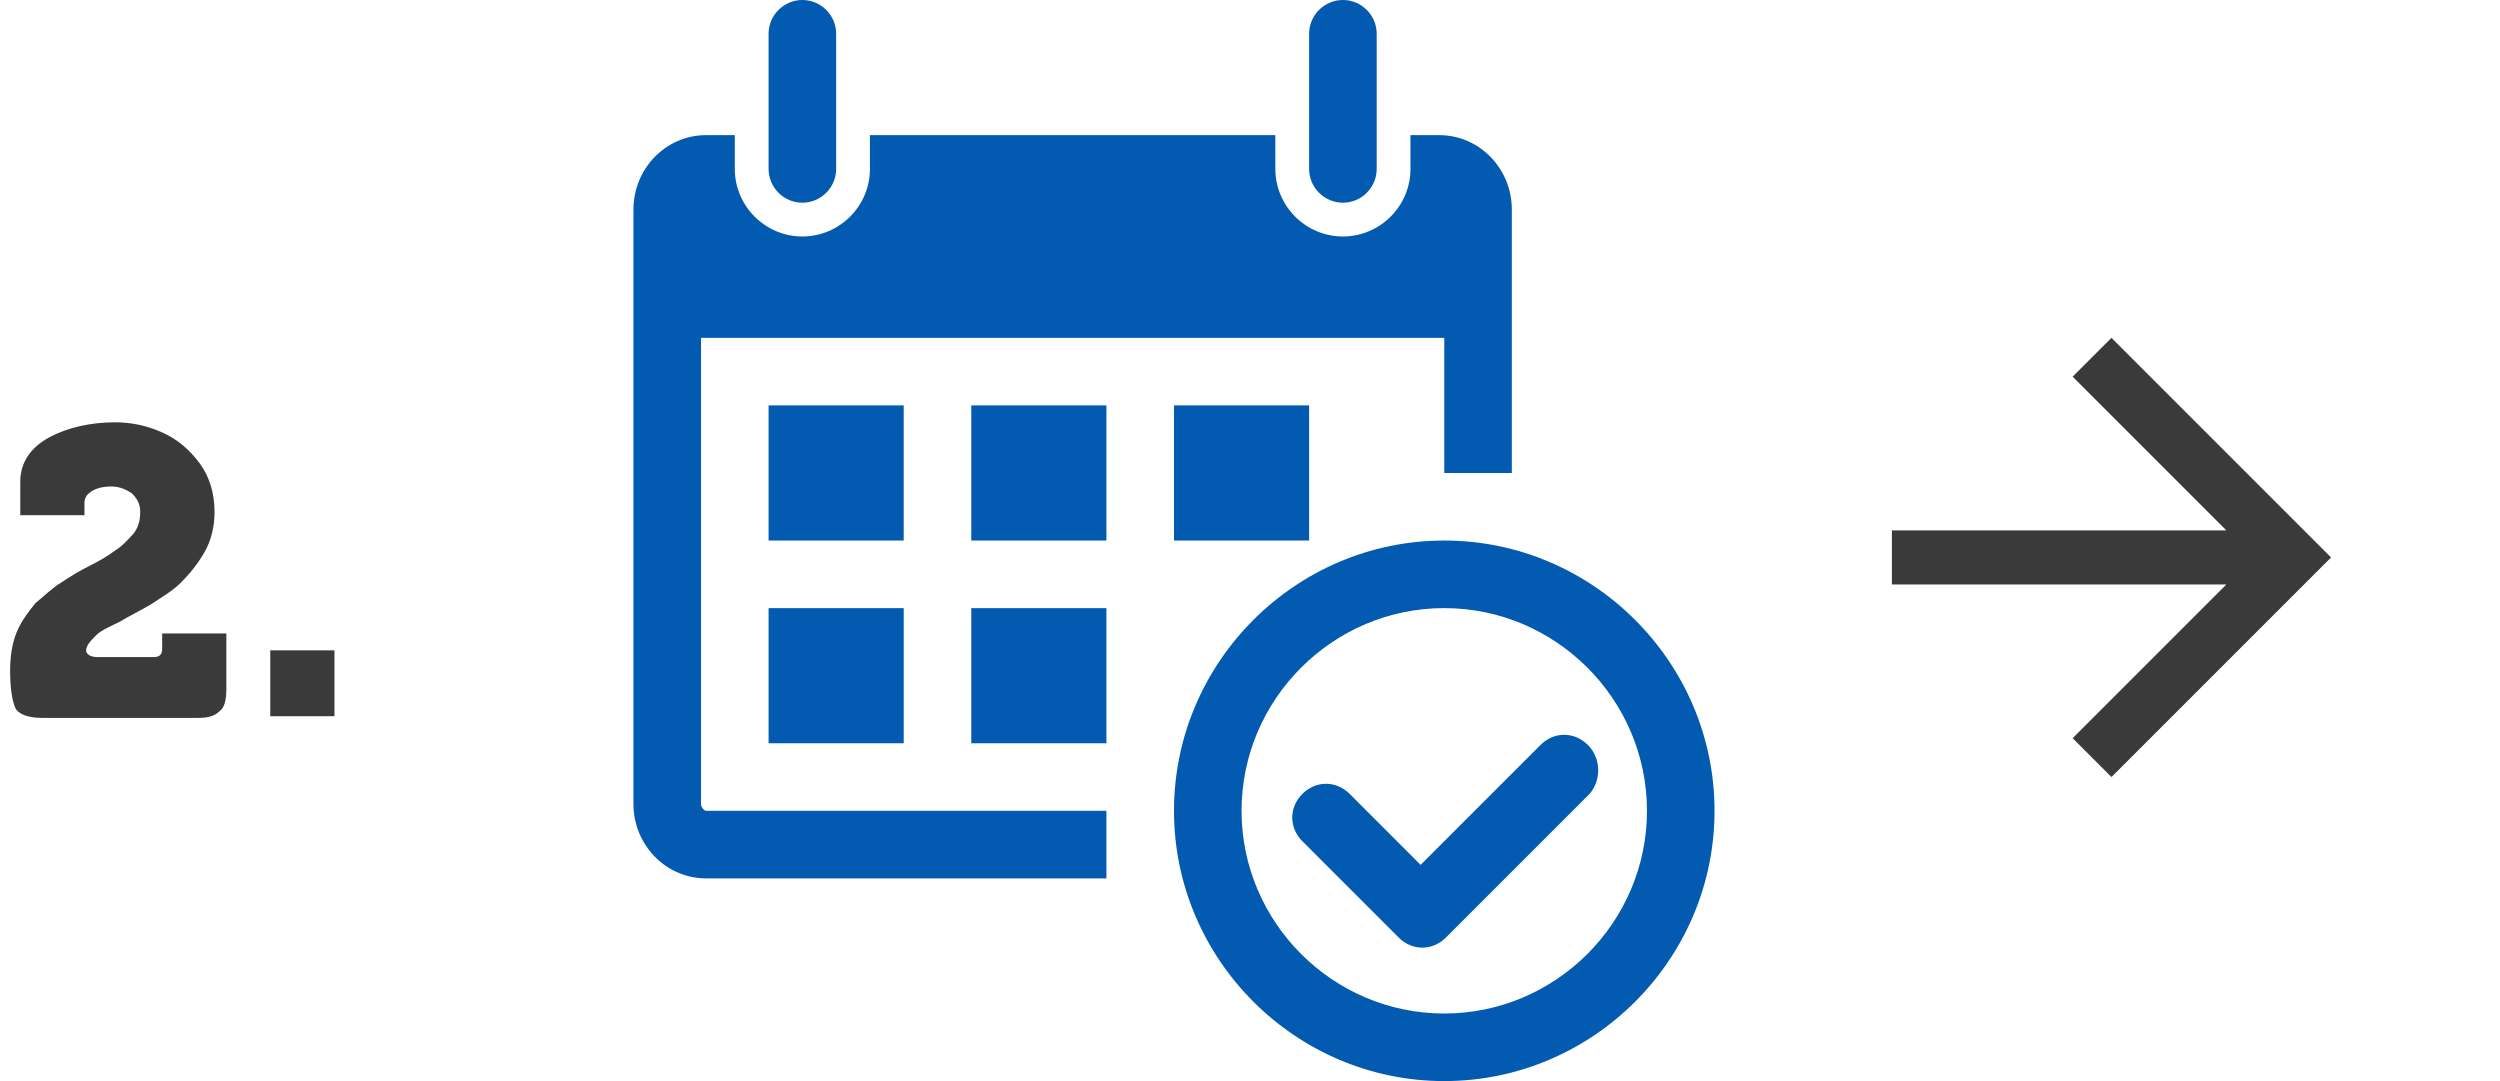
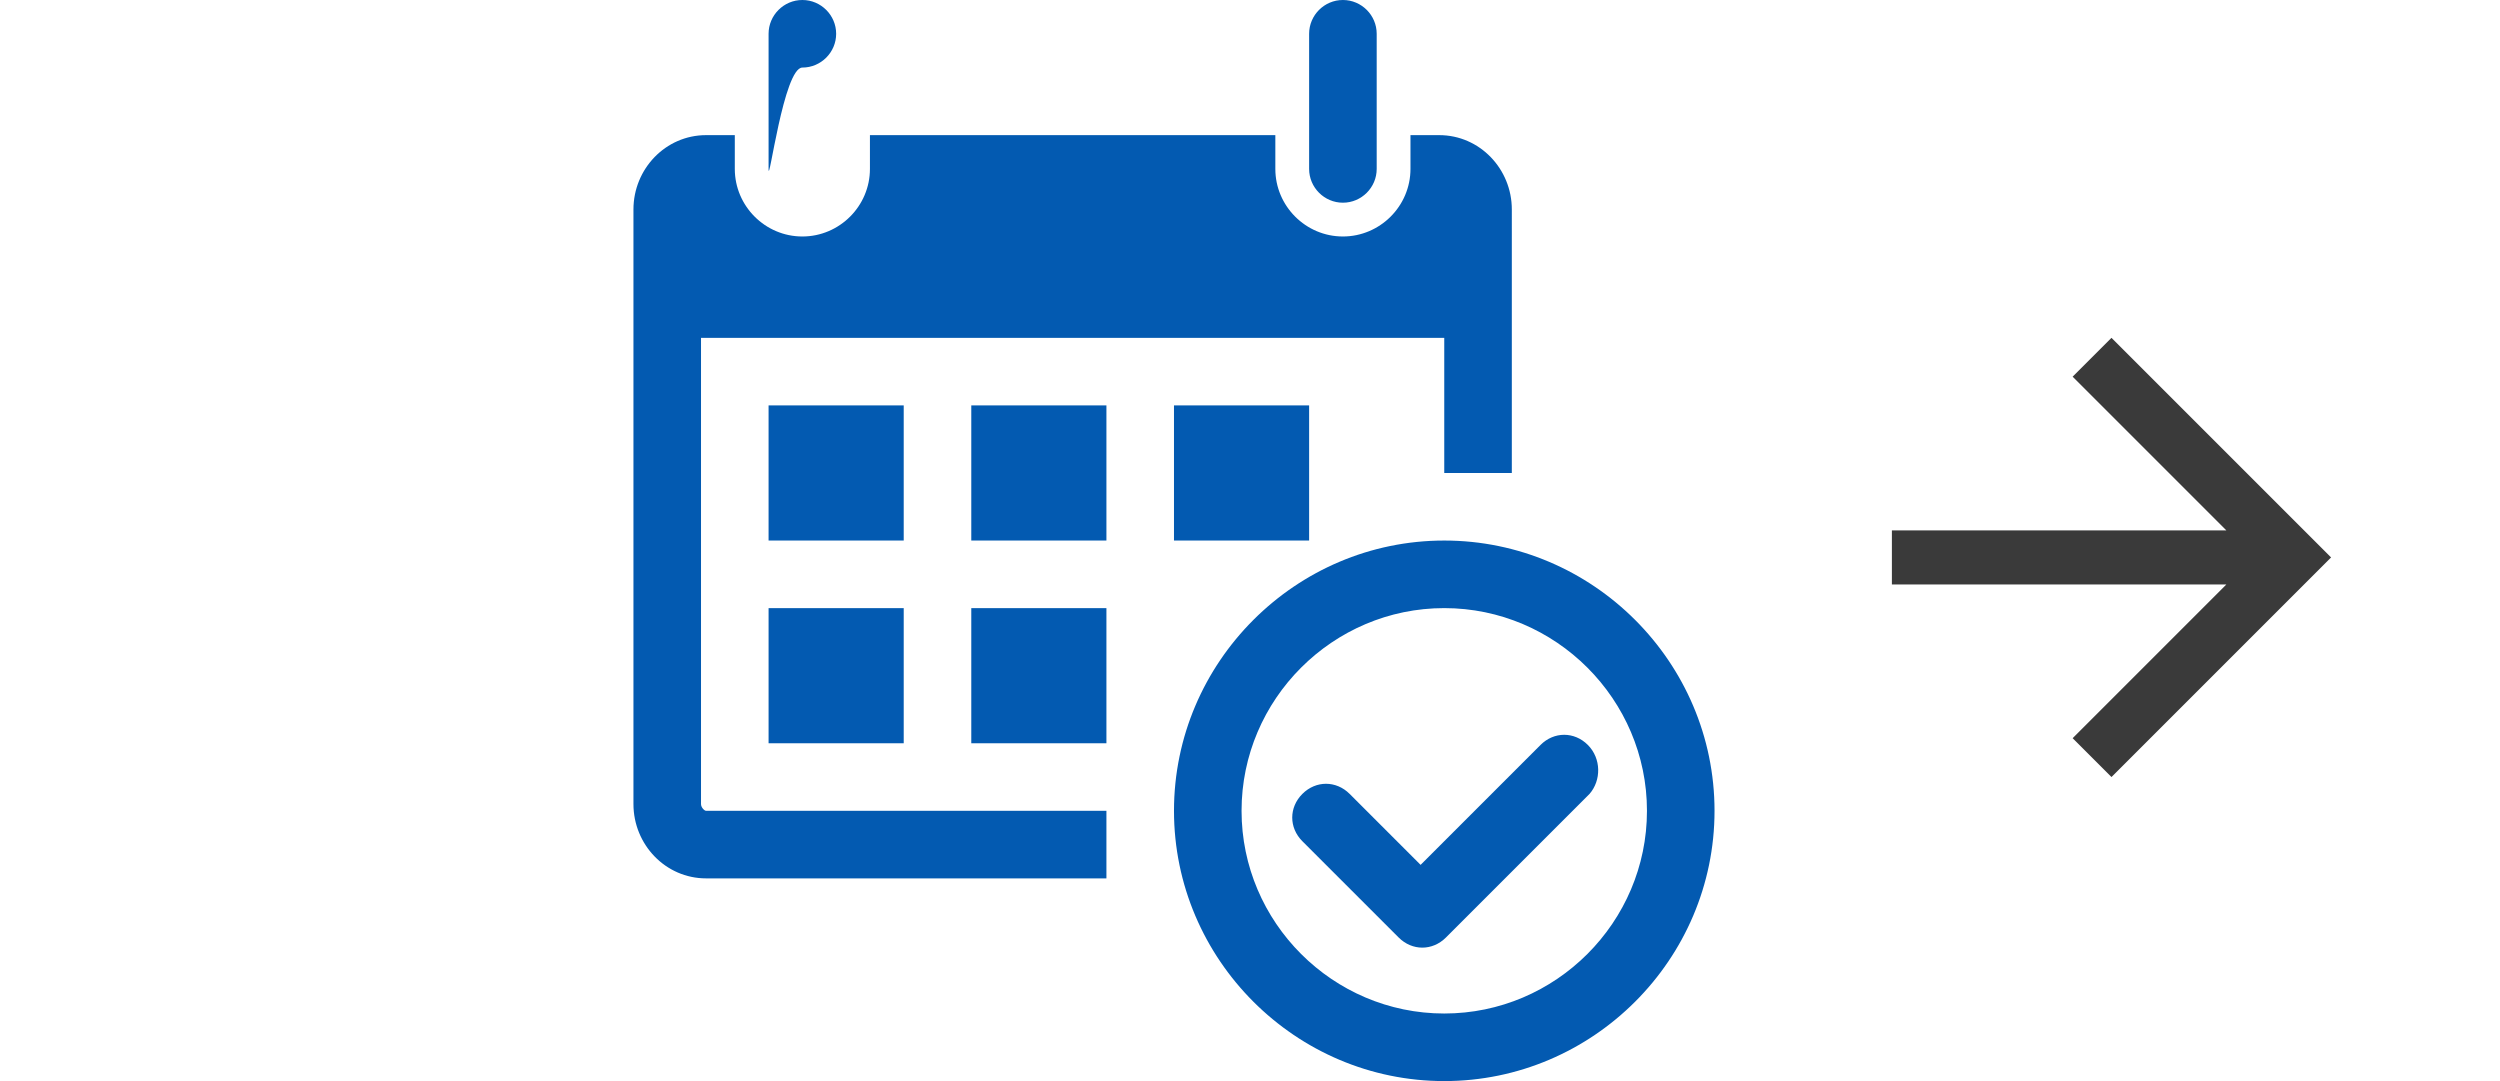
<svg xmlns="http://www.w3.org/2000/svg" version="1.0" id="Capa_1" x="0px" y="0px" viewBox="14 9 148 64" style="enable-background:new 14 9 148 64;" xml:space="preserve">
  <style type="text/css">
	.st0{fill:none;}
	.st1{enable-background:new    ;}
	.st2{fill:#3A3A3A;}
	.st3{fill:#035AB1;}
</style>
-   <rect x="14" y="34.2" class="st0" width="37.5" height="20.8" />
  <g class="st1">
-     <path class="st2" d="M14.6,48.7c0-0.8,0.1-1.6,0.4-2.3s0.7-1.2,1.1-1.7c0.5-0.4,1-0.9,1.5-1.2c0.6-0.4,1.1-0.7,1.7-1   s1.1-0.6,1.5-0.9c0.5-0.3,0.8-0.7,1.1-1c0.3-0.4,0.4-0.8,0.4-1.3s-0.2-0.8-0.5-1.1c-0.3-0.2-0.7-0.4-1.2-0.4s-0.9,0.1-1.2,0.3   S19,38.5,19,38.8v0.7h-3.8v-2c0-1.1,0.6-2,1.7-2.6s2.5-0.9,3.9-0.9c1,0,1.9,0.2,2.8,0.6c0.9,0.4,1.6,1,2.2,1.8   c0.6,0.8,0.9,1.8,0.9,2.9c0,0.9-0.2,1.7-0.6,2.4c-0.4,0.7-0.9,1.3-1.4,1.8s-1.2,0.9-1.8,1.3c-0.7,0.4-1.3,0.7-1.8,1   c-0.6,0.3-1.1,0.5-1.4,0.8s-0.6,0.6-0.6,0.9c0,0.2,0.2,0.4,0.7,0.4h3.3c0.4,0,0.5-0.2,0.5-0.5v-0.9h3.8v3.3c0,0.6-0.1,1.1-0.4,1.3   c-0.3,0.3-0.7,0.4-1.3,0.4h-9.2c-0.8,0-1.4-0.2-1.6-0.6C14.7,50.4,14.6,49.7,14.6,48.7z" />
-     <path class="st2" d="M30,51.4v-3.9h3.8v3.9H30z" />
-   </g>
+     </g>
  <g>
    <g id="arrow-forward">
      <polygon class="st2" points="139,29 136.7,31.3 145.8,40.4 126,40.4 126,43.6 145.8,43.6 136.7,52.7 139,55 152,42   " />
    </g>
  </g>
  <g>
    <g>
-       <path class="st3" d="M59.5,19v-8c0-1.1,0.9-2,2-2s2,0.9,2,2v8c0,1.1-0.9,2-2,2S59.5,20.1,59.5,19z M93.5,21c1.1,0,2-0.9,2-2v-8    c0-1.1-0.9-2-2-2s-2,0.9-2,2v8C91.5,20.1,92.4,21,93.5,21z M115.5,57c0,8.8-7.2,16-16,16s-16-7.2-16-16s7.2-16,16-16    S115.5,48.2,115.5,57z M111.5,57c0-6.6-5.4-12-12-12s-12,5.4-12,12s5.4,12,12,12S111.5,63.6,111.5,57z M67.5,33h-8v8h8V33z     M59.5,53h8v-8h-8V53z M71.5,41h8v-8h-8V41z M71.5,53h8v-8h-8V53z M55.5,56.6V29h44v8h4V21.4c0-2.4-1.9-4.4-4.3-4.4h-1.7v2    c0,2.2-1.8,4-4,4s-4-1.8-4-4v-2h-24v2c0,2.2-1.8,4-4,4s-4-1.8-4-4v-2h-1.7c-2.4,0-4.3,2-4.3,4.4v35.2c0,2.4,1.9,4.4,4.3,4.4h23.7    v-4H55.8C55.7,57,55.5,56.8,55.5,56.6z M91.5,41v-8h-8v8H91.5z M108,53.1c-0.8-0.8-2-0.8-2.8,0l-7.1,7.1L93.9,56    c-0.8-0.8-2-0.8-2.8,0s-0.8,2,0,2.8l5.7,5.7c0.4,0.4,0.9,0.6,1.4,0.6s1-0.2,1.4-0.6l8.5-8.5C108.8,55.2,108.8,53.9,108,53.1z" />
+       <path class="st3" d="M59.5,19v-8c0-1.1,0.9-2,2-2s2,0.9,2,2c0,1.1-0.9,2-2,2S59.5,20.1,59.5,19z M93.5,21c1.1,0,2-0.9,2-2v-8    c0-1.1-0.9-2-2-2s-2,0.9-2,2v8C91.5,20.1,92.4,21,93.5,21z M115.5,57c0,8.8-7.2,16-16,16s-16-7.2-16-16s7.2-16,16-16    S115.5,48.2,115.5,57z M111.5,57c0-6.6-5.4-12-12-12s-12,5.4-12,12s5.4,12,12,12S111.5,63.6,111.5,57z M67.5,33h-8v8h8V33z     M59.5,53h8v-8h-8V53z M71.5,41h8v-8h-8V41z M71.5,53h8v-8h-8V53z M55.5,56.6V29h44v8h4V21.4c0-2.4-1.9-4.4-4.3-4.4h-1.7v2    c0,2.2-1.8,4-4,4s-4-1.8-4-4v-2h-24v2c0,2.2-1.8,4-4,4s-4-1.8-4-4v-2h-1.7c-2.4,0-4.3,2-4.3,4.4v35.2c0,2.4,1.9,4.4,4.3,4.4h23.7    v-4H55.8C55.7,57,55.5,56.8,55.5,56.6z M91.5,41v-8h-8v8H91.5z M108,53.1c-0.8-0.8-2-0.8-2.8,0l-7.1,7.1L93.9,56    c-0.8-0.8-2-0.8-2.8,0s-0.8,2,0,2.8l5.7,5.7c0.4,0.4,0.9,0.6,1.4,0.6s1-0.2,1.4-0.6l8.5-8.5C108.8,55.2,108.8,53.9,108,53.1z" />
    </g>
  </g>
</svg>